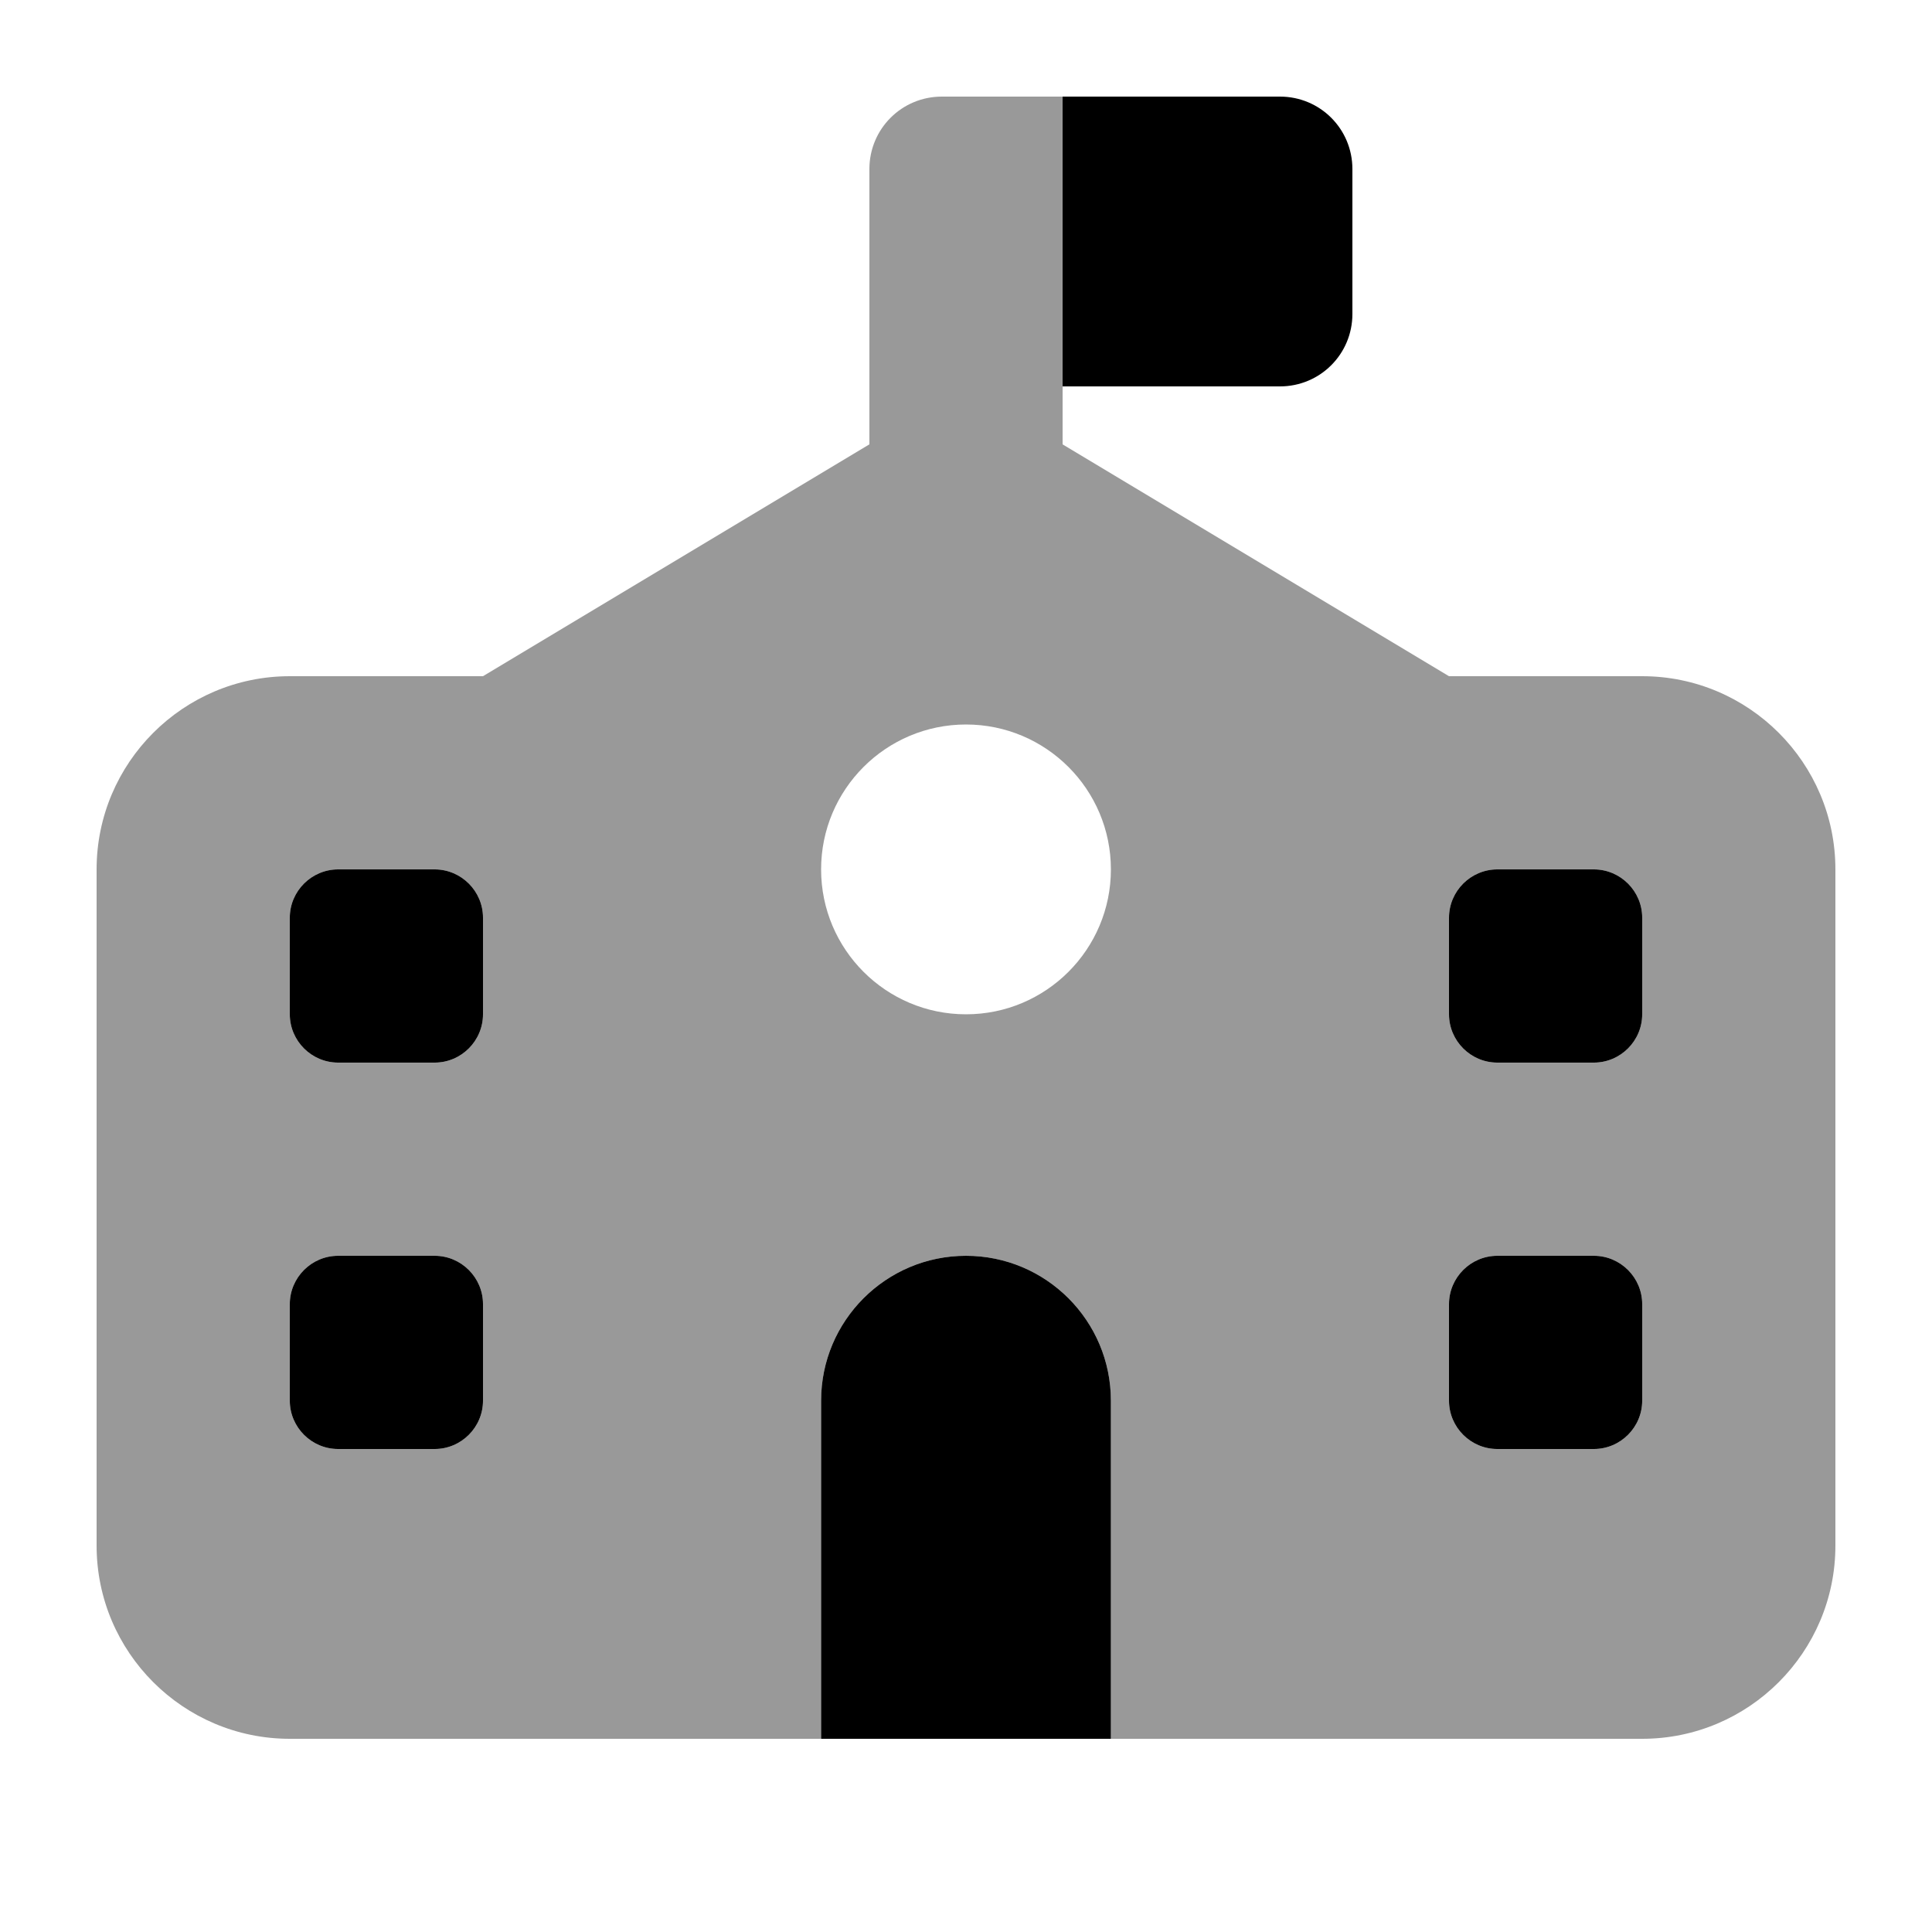
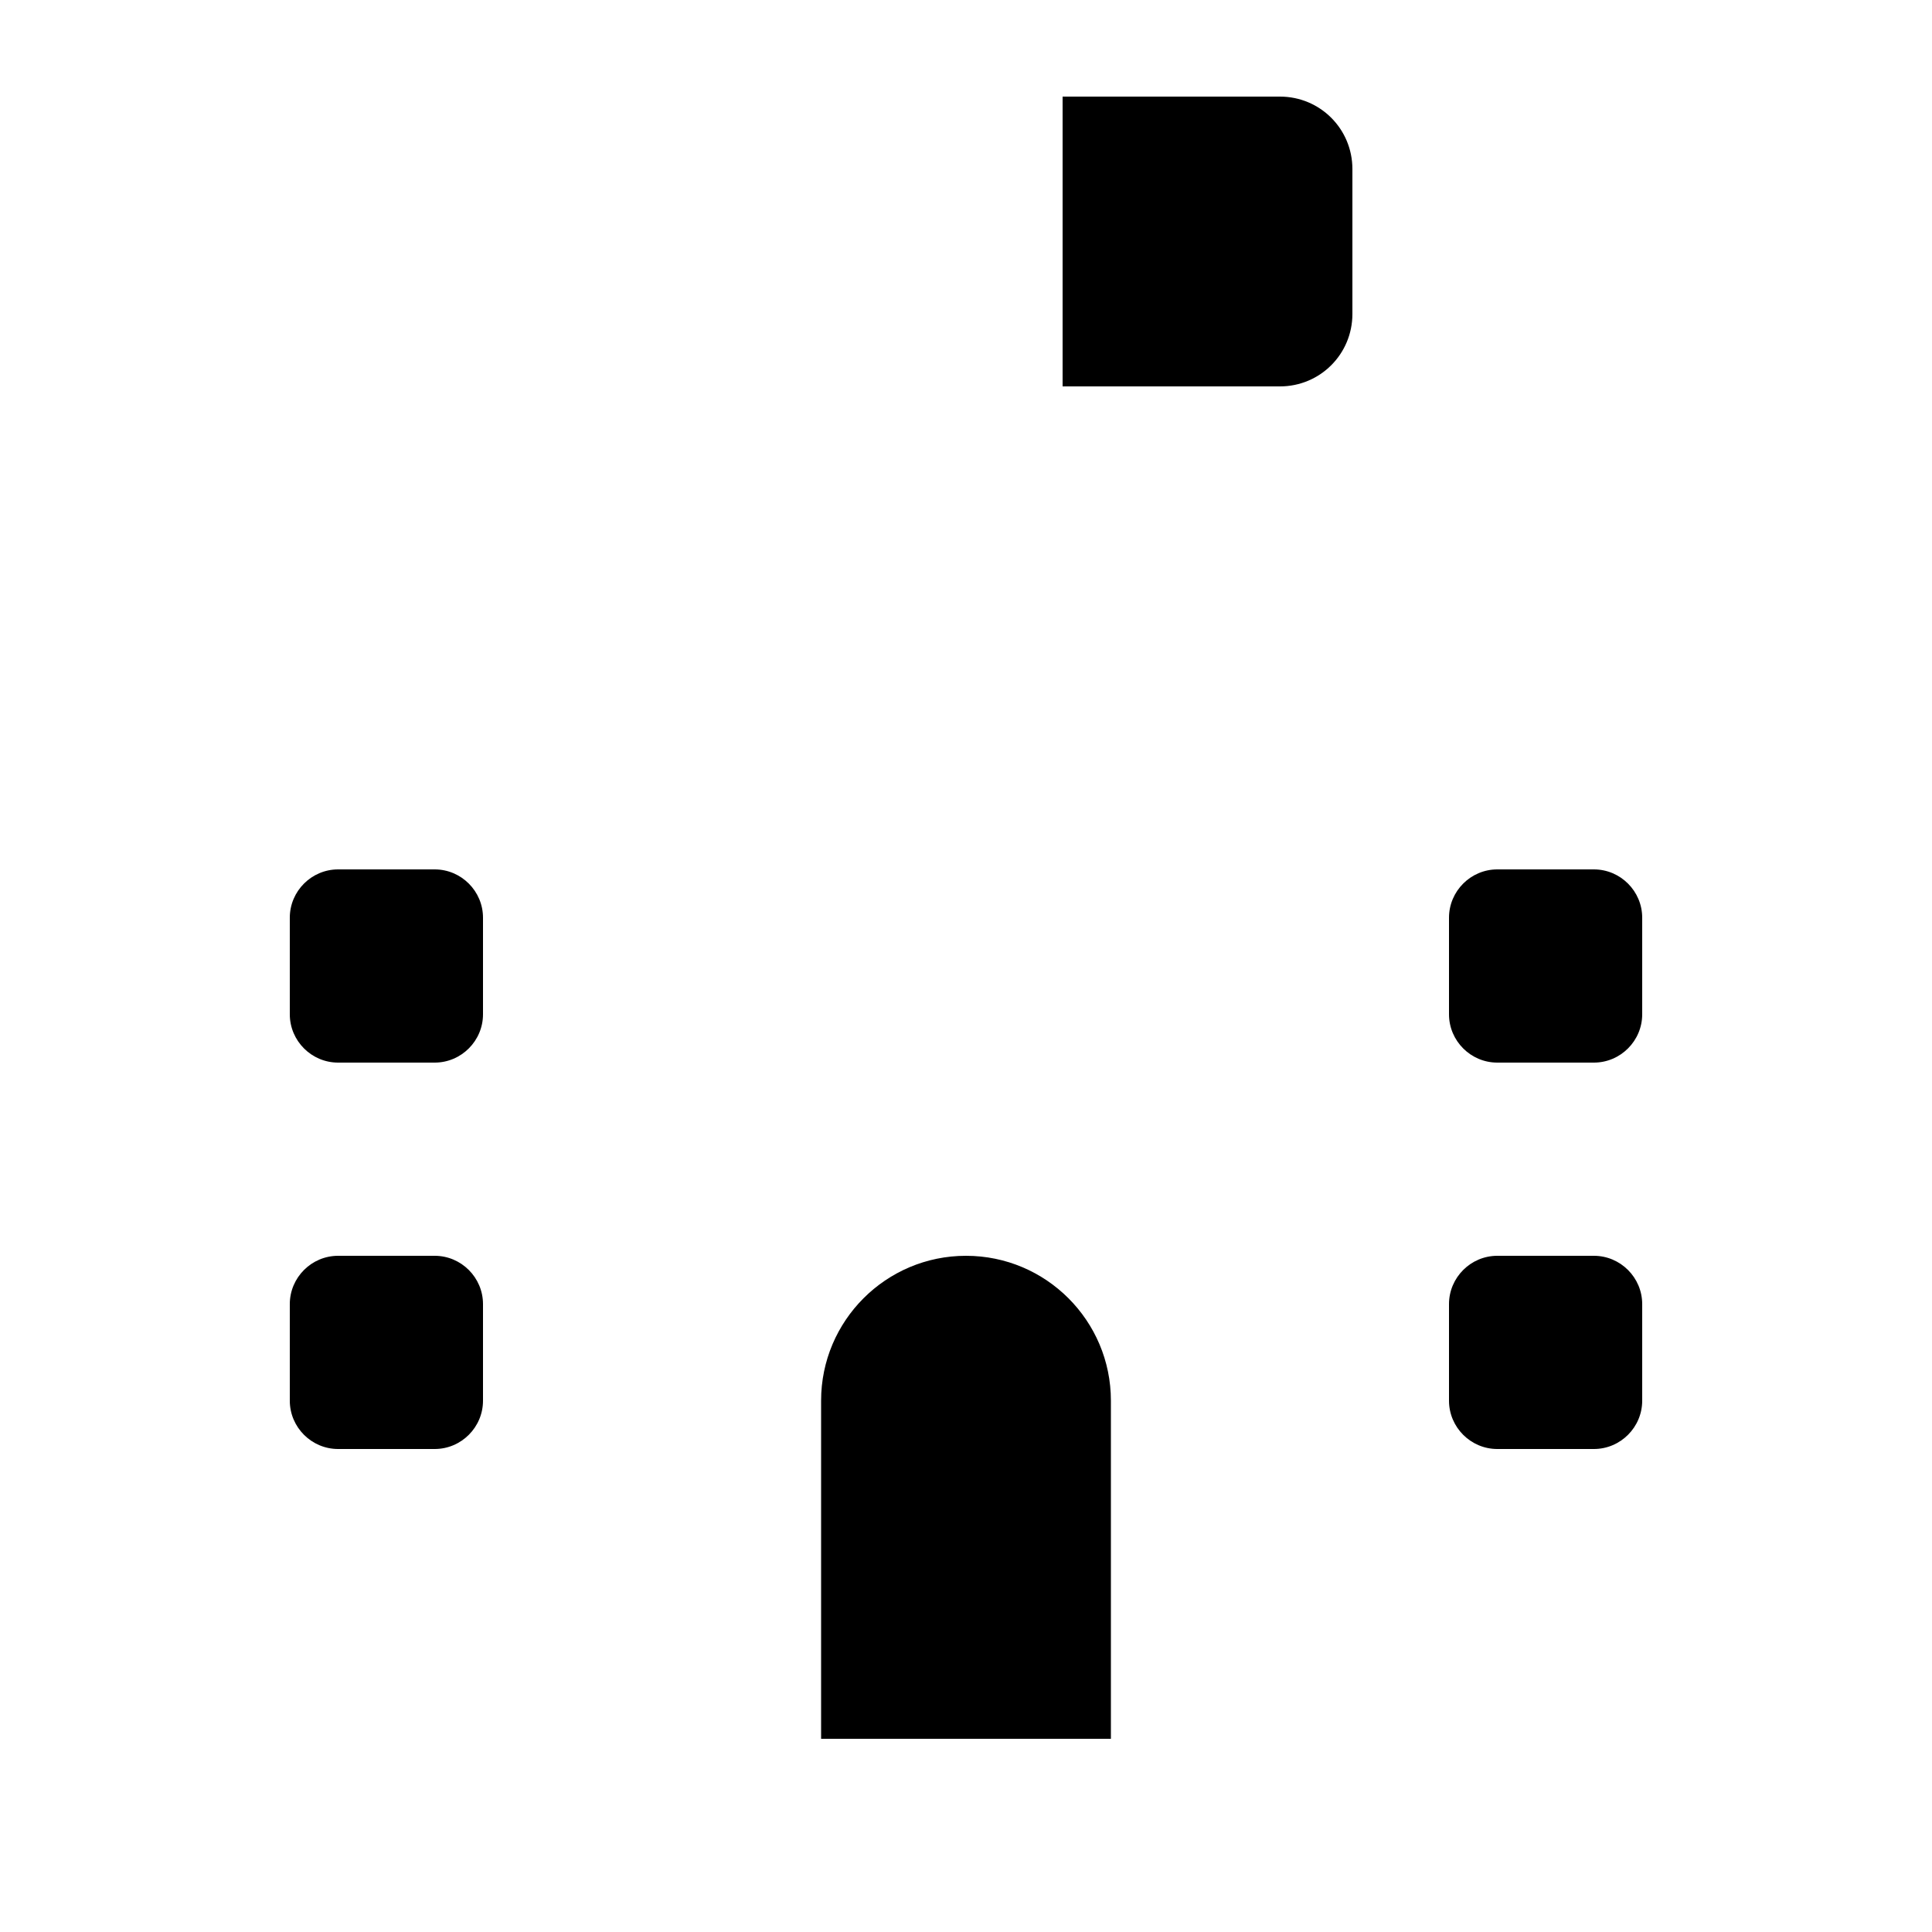
<svg xmlns="http://www.w3.org/2000/svg" viewBox="0 0 640 640">
-   <path opacity=".4" fill="currentColor" d="M32 288L32 512C32 547.3 60.7 576 96 576L272 576L272 464C272 437.5 293.5 416 320 416C346.5 416 368 437.5 368 464L368 576L544 576C579.3 576 608 547.3 608 512L608 288C608 252.7 579.3 224 544 224L480 224L352 147.2L352 32L312 32C298.7 32 288 42.7 288 56L288 147.2L160 224L96 224C60.7 224 32 252.7 32 288zM96 304C96 295.2 103.2 288 112 288L144 288C152.8 288 160 295.2 160 304L160 336C160 344.8 152.8 352 144 352L112 352C103.2 352 96 344.8 96 336L96 304zM96 432C96 423.2 103.2 416 112 416L144 416C152.8 416 160 423.2 160 432L160 464C160 472.8 152.8 480 144 480L112 480C103.2 480 96 472.8 96 464L96 432zM368 288C368 314.5 346.5 336 320 336C293.5 336 272 314.5 272 288C272 261.5 293.5 240 320 240C346.5 240 368 261.5 368 288zM480 304C480 295.2 487.2 288 496 288L528 288C536.8 288 544 295.2 544 304L544 336C544 344.8 536.8 352 528 352L496 352C487.2 352 480 344.8 480 336L480 304zM480 432C480 423.2 487.2 416 496 416L528 416C536.8 416 544 423.2 544 432L544 464C544 472.8 536.8 480 528 480L496 480C487.2 480 480 472.8 480 464L480 432z" />
  <path fill="currentColor" d="M424 32L352 32L352 128L424 128C437.3 128 448 117.3 448 104L448 56C448 42.7 437.3 32 424 32zM160 336L160 304C160 295.2 152.8 288 144 288L112 288C103.2 288 96 295.2 96 304L96 336C96 344.8 103.2 352 112 352L144 352C152.8 352 160 344.8 160 336zM144 480C152.8 480 160 472.8 160 464L160 432C160 423.2 152.8 416 144 416L112 416C103.2 416 96 423.2 96 432L96 464C96 472.8 103.2 480 112 480L144 480zM320 416C293.5 416 272 437.5 272 464L272 576L368 576L368 464C368 437.5 346.5 416 320 416zM528 480C536.8 480 544 472.8 544 464L544 432C544 423.2 536.8 416 528 416L496 416C487.2 416 480 423.2 480 432L480 464C480 472.8 487.2 480 496 480L528 480zM544 336L544 304C544 295.2 536.8 288 528 288L496 288C487.2 288 480 295.2 480 304L480 336C480 344.8 487.2 352 496 352L528 352C536.8 352 544 344.8 544 336z" />
</svg>